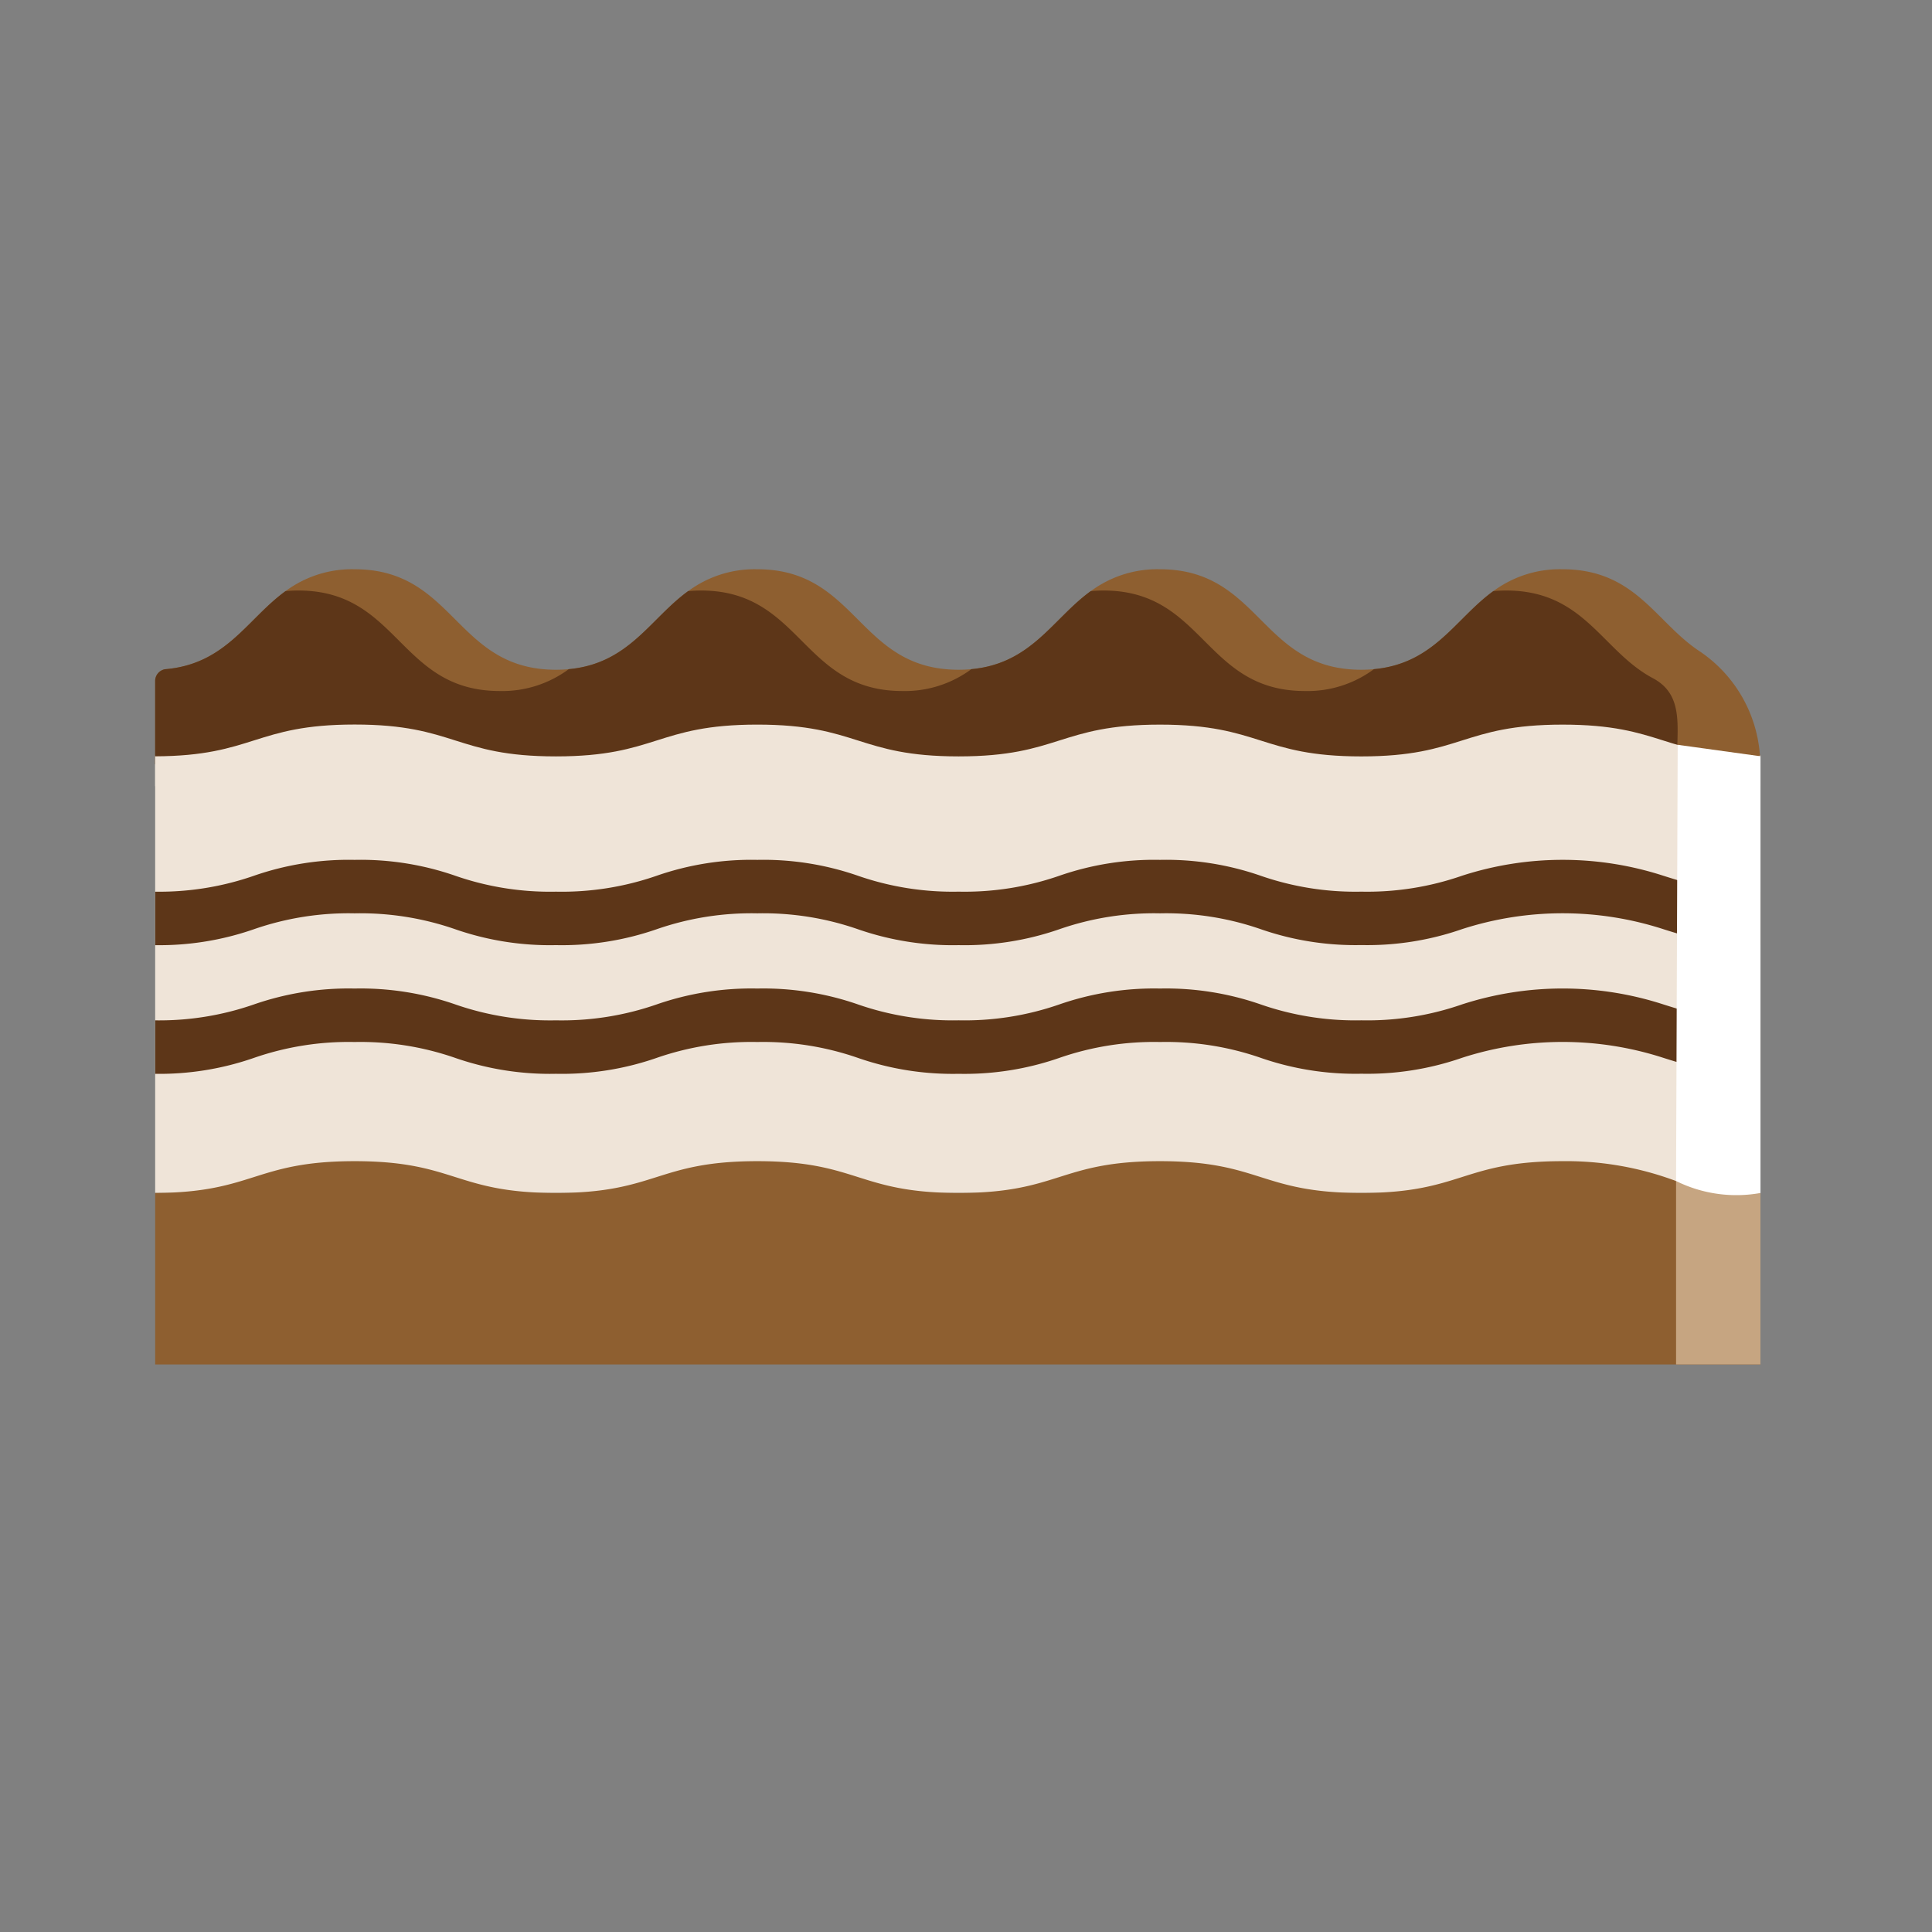
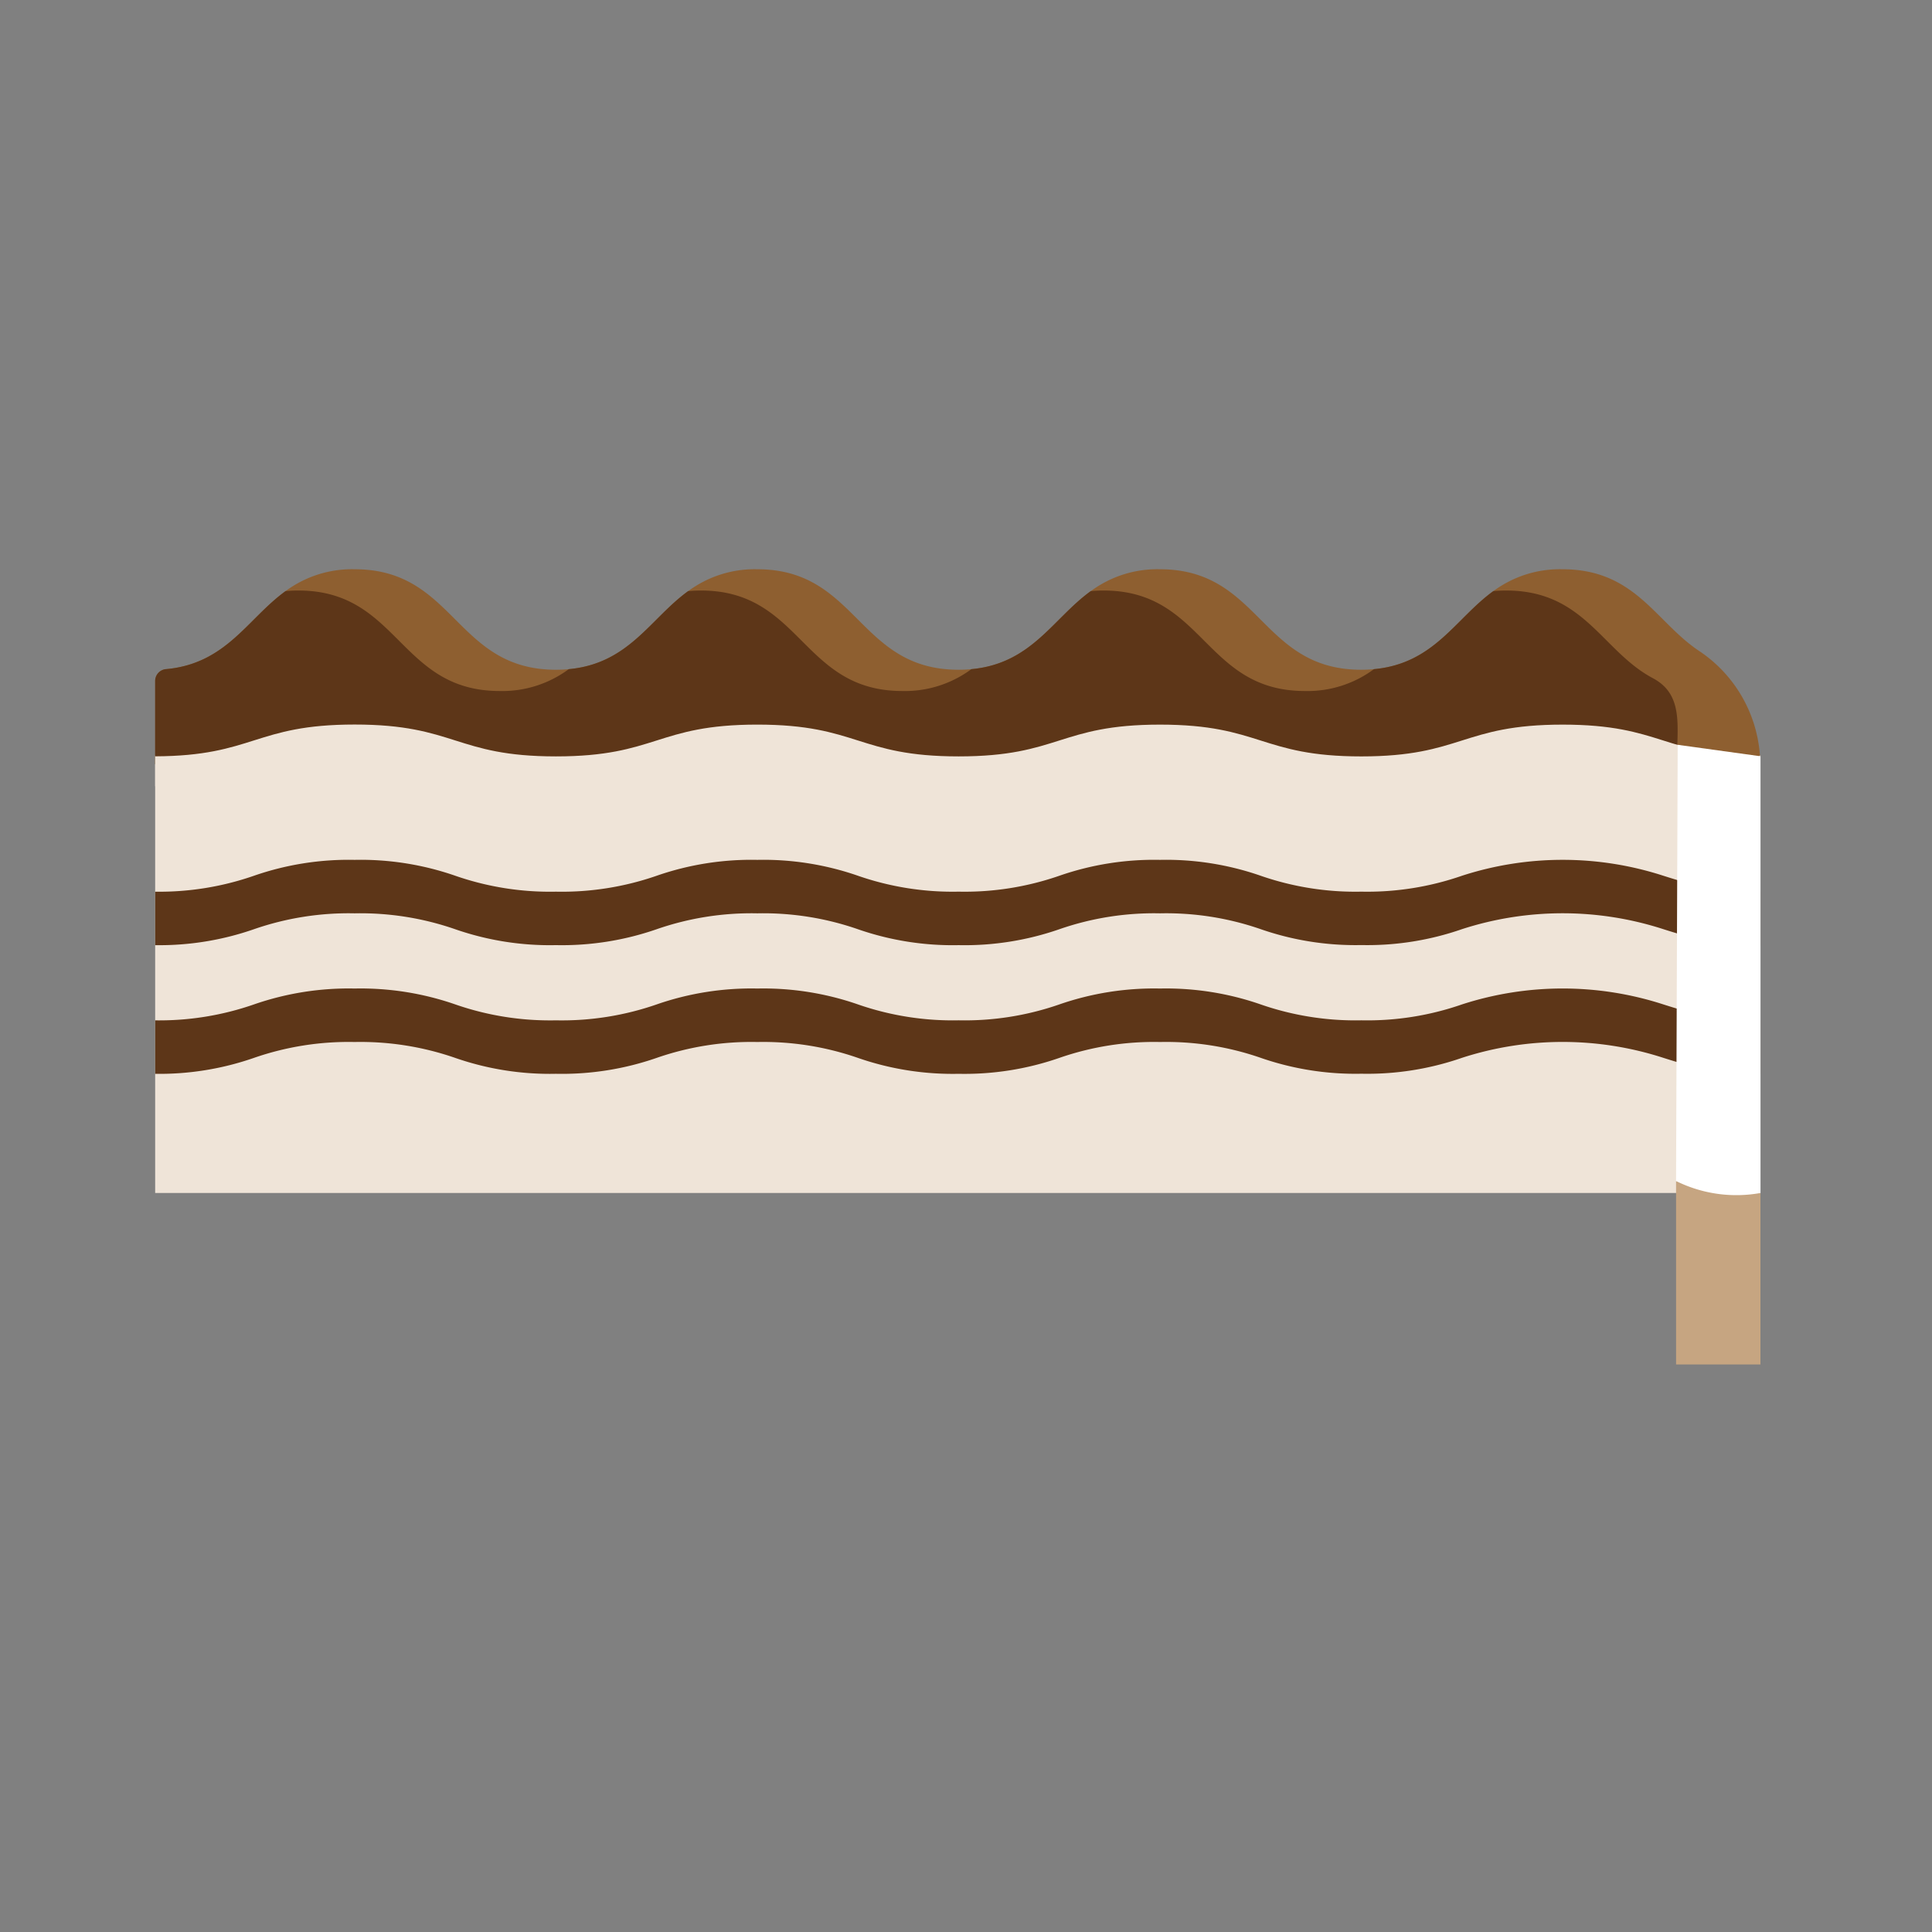
<svg xmlns="http://www.w3.org/2000/svg" id="Torta" width="112" height="112" viewBox="0 0 112 112">
  <rect x="0" y="0" width="112" height="112" fill="#808080" stroke="none" />
  <defs>
    <clipPath id="clip-path">
      <rect id="Rettangolo_50" data-name="Rettangolo 50" width="93.062" height="46.099" fill="none" />
    </clipPath>
  </defs>
  <rect id="Rettangolo_283" data-name="Rettangolo 283" width="112" height="112" fill="none" />
  <g id="Raggruppa_223" data-name="Raggruppa 223" transform="translate(8.995 33)">
    <rect id="Rettangolo_49" data-name="Rettangolo 49" width="93.06" height="25.368" transform="translate(0 10.79)" fill="#efe4d8" />
    <g id="Raggruppa_32" data-name="Raggruppa 32" transform="translate(0)">
      <g id="Raggruppa_31" data-name="Raggruppa 31" clip-path="url(#clip-path)">
        <path id="Tracciato_18" data-name="Tracciato 18" d="M93.062,11.289V11.3H0V6.473a.689.689,0,0,1,.628-.682H.636s0,0,0,0C4.13,5.469,5.35,2.871,7.561,1.267a6.468,6.468,0,0,1,4-1.267C17.4,0,17.4,5.826,23.235,5.826c.26,0,.509-.012.747-.034,3.492-.325,4.71-2.921,6.921-4.525a6.468,6.468,0,0,1,4-1.267c5.834,0,5.834,5.826,11.672,5.826.26,0,.509-.012.747-.034,3.492-.325,4.71-2.921,6.921-4.525a6.467,6.467,0,0,1,4-1.267c5.834,0,5.834,5.826,11.67,5.826.26,0,.507-.012.745-.034,3.492-.323,4.71-2.919,6.921-4.525a6.467,6.467,0,0,1,4-1.267c4.206,0,5.382,3.024,7.894,4.715a7.947,7.947,0,0,1,3.576,6.574" fill="#8e5f30" />
        <path id="Tracciato_19" data-name="Tracciato 19" d="M88.243,17.933v.157H0v-4.83a.686.686,0,0,1,.628-.682H.636s0,0,0,0c3.492-.321,4.712-2.919,6.923-4.523.238-.022.486-.034.747-.034,5.834,0,5.834,5.826,11.67,5.826a6.476,6.476,0,0,0,4-1.267c3.492-.325,4.71-2.921,6.921-4.525.238-.022.488-.034.748-.034,5.834,0,5.834,5.826,11.67,5.826a6.476,6.476,0,0,0,4-1.267c3.492-.325,4.71-2.921,6.921-4.525.238-.022.486-.034.747-.034,5.834,0,5.834,5.826,11.67,5.826a6.467,6.467,0,0,0,4-1.267c3.492-.323,4.71-2.919,6.921-4.525.238-.022.488-.034.748-.034,4.531,0,5.545,3.51,8.5,5.081,1.8.957,1.4,2.791,1.4,4.832" transform="translate(0 -6.788)" fill="#5d3618" />
-         <path id="Tracciato_20" data-name="Tracciato 20" d="M93.06,225.043v9.941H0v-9.941c5.727-.023,5.764-1.843,11.564-1.843,5.834,0,5.834,1.843,11.67,1.843s5.838-1.843,11.673-1.843,5.834,1.843,11.67,1.843,5.836-1.843,11.672-1.843,5.834,1.843,11.672,1.843,5.834-1.843,11.67-1.843a18.159,18.159,0,0,1,6.575,1.151,16.171,16.171,0,0,0,4.892.692" transform="translate(0 -188.886)" fill="#8e5f30" />
        <path id="Sottrazione_1" data-name="Sottrazione 1" d="M93.061,4.946h0a16.226,16.226,0,0,1-4.893-.7c-.25-.074-.494-.151-.741-.229a18.946,18.946,0,0,0-11.67,0,16.723,16.723,0,0,1-5.834.922,16.738,16.738,0,0,1-5.834-.921A16.728,16.728,0,0,0,58.252,3.1a16.73,16.73,0,0,0-5.838.922,16.743,16.743,0,0,1-5.837.922,16.738,16.738,0,0,1-5.834-.921A16.728,16.728,0,0,0,34.907,3.1a16.735,16.735,0,0,0-5.835.921,16.741,16.741,0,0,1-5.84.922A16.707,16.707,0,0,1,17.4,4.024,16.747,16.747,0,0,0,11.562,3.1a16.741,16.741,0,0,0-5.837.921A16.678,16.678,0,0,1,0,4.945v-3.1A16.689,16.689,0,0,0,5.724.922,16.737,16.737,0,0,1,11.562,0,16.738,16.738,0,0,1,17.4.922a16.726,16.726,0,0,0,5.834.922A16.76,16.76,0,0,0,29.07.922,16.726,16.726,0,0,1,34.907,0,16.719,16.719,0,0,1,40.74.921a16.744,16.744,0,0,0,5.838.922A16.729,16.729,0,0,0,52.414.922,16.745,16.745,0,0,1,58.252,0a16.728,16.728,0,0,1,5.834.921,16.728,16.728,0,0,0,5.837.922A16.725,16.725,0,0,0,75.753.922a18.929,18.929,0,0,1,11.681,0c.234.074.483.153.732.227a16.189,16.189,0,0,0,4.894.691v3.1Z" transform="translate(0.001 16.847)" fill="#5d3618" stroke="rgba(0,0,0,0)" stroke-width="1" />
        <path id="Sottrazione_2" data-name="Sottrazione 2" d="M93.061,4.946h0a16.226,16.226,0,0,1-4.893-.7c-.25-.074-.494-.151-.741-.229a18.946,18.946,0,0,0-11.67,0,16.723,16.723,0,0,1-5.834.922,16.738,16.738,0,0,1-5.834-.921A16.728,16.728,0,0,0,58.252,3.1a16.73,16.73,0,0,0-5.838.922,16.743,16.743,0,0,1-5.837.922,16.738,16.738,0,0,1-5.834-.921A16.728,16.728,0,0,0,34.907,3.1a16.735,16.735,0,0,0-5.835.921,16.741,16.741,0,0,1-5.84.922A16.707,16.707,0,0,1,17.4,4.024,16.747,16.747,0,0,0,11.562,3.1a16.741,16.741,0,0,0-5.837.921A16.678,16.678,0,0,1,0,4.945v-3.1A16.689,16.689,0,0,0,5.724.922,16.737,16.737,0,0,1,11.562,0,16.738,16.738,0,0,1,17.4.922a16.726,16.726,0,0,0,5.834.922A16.76,16.76,0,0,0,29.07.922,16.726,16.726,0,0,1,34.907,0,16.719,16.719,0,0,1,40.74.921a16.744,16.744,0,0,0,5.838.922A16.729,16.729,0,0,0,52.414.922,16.745,16.745,0,0,1,58.252,0a16.728,16.728,0,0,1,5.834.921,16.728,16.728,0,0,0,5.837.922A16.725,16.725,0,0,0,75.753.922a18.929,18.929,0,0,1,11.681,0c.234.074.483.153.732.227a16.189,16.189,0,0,0,4.894.691v3.1Z" transform="translate(0.001 24.306)" fill="#5d3618" stroke="rgba(0,0,0,0)" stroke-width="1" />
        <path id="Tracciato_21" data-name="Tracciato 21" d="M93.061,60.4c-5.632-.043-5.7-1.842-11.468-1.842-5.836,0-5.836,1.843-11.671,1.843s-5.836-1.843-11.671-1.843S52.416,60.4,46.579,60.4s-5.836-1.843-11.671-1.843S29.072,60.4,23.236,60.4,17.4,58.553,11.565,58.553c-5.8,0-5.837,1.82-11.564,1.843v1.733h93.06Z" transform="translate(-0.001 -49.551)" fill="#efe4d8" />
        <path id="Tracciato_22" data-name="Tracciato 22" d="M578.382,231.382v9.941H573.49V230.69a16.168,16.168,0,0,0,4.892.692" transform="translate(-485.322 -195.224)" fill="#c6a581" />
        <path id="Tracciato_23" data-name="Tracciato 23" d="M573.49,91.5l.095-25.286,4.8.664V92.195a7.863,7.863,0,0,1-4.892-.692" transform="translate(-485.322 -56.037)" fill="#fff" style="mix-blend-mode: soft-light;isolation: isolate" />
      </g>
    </g>
  </g>
</svg>